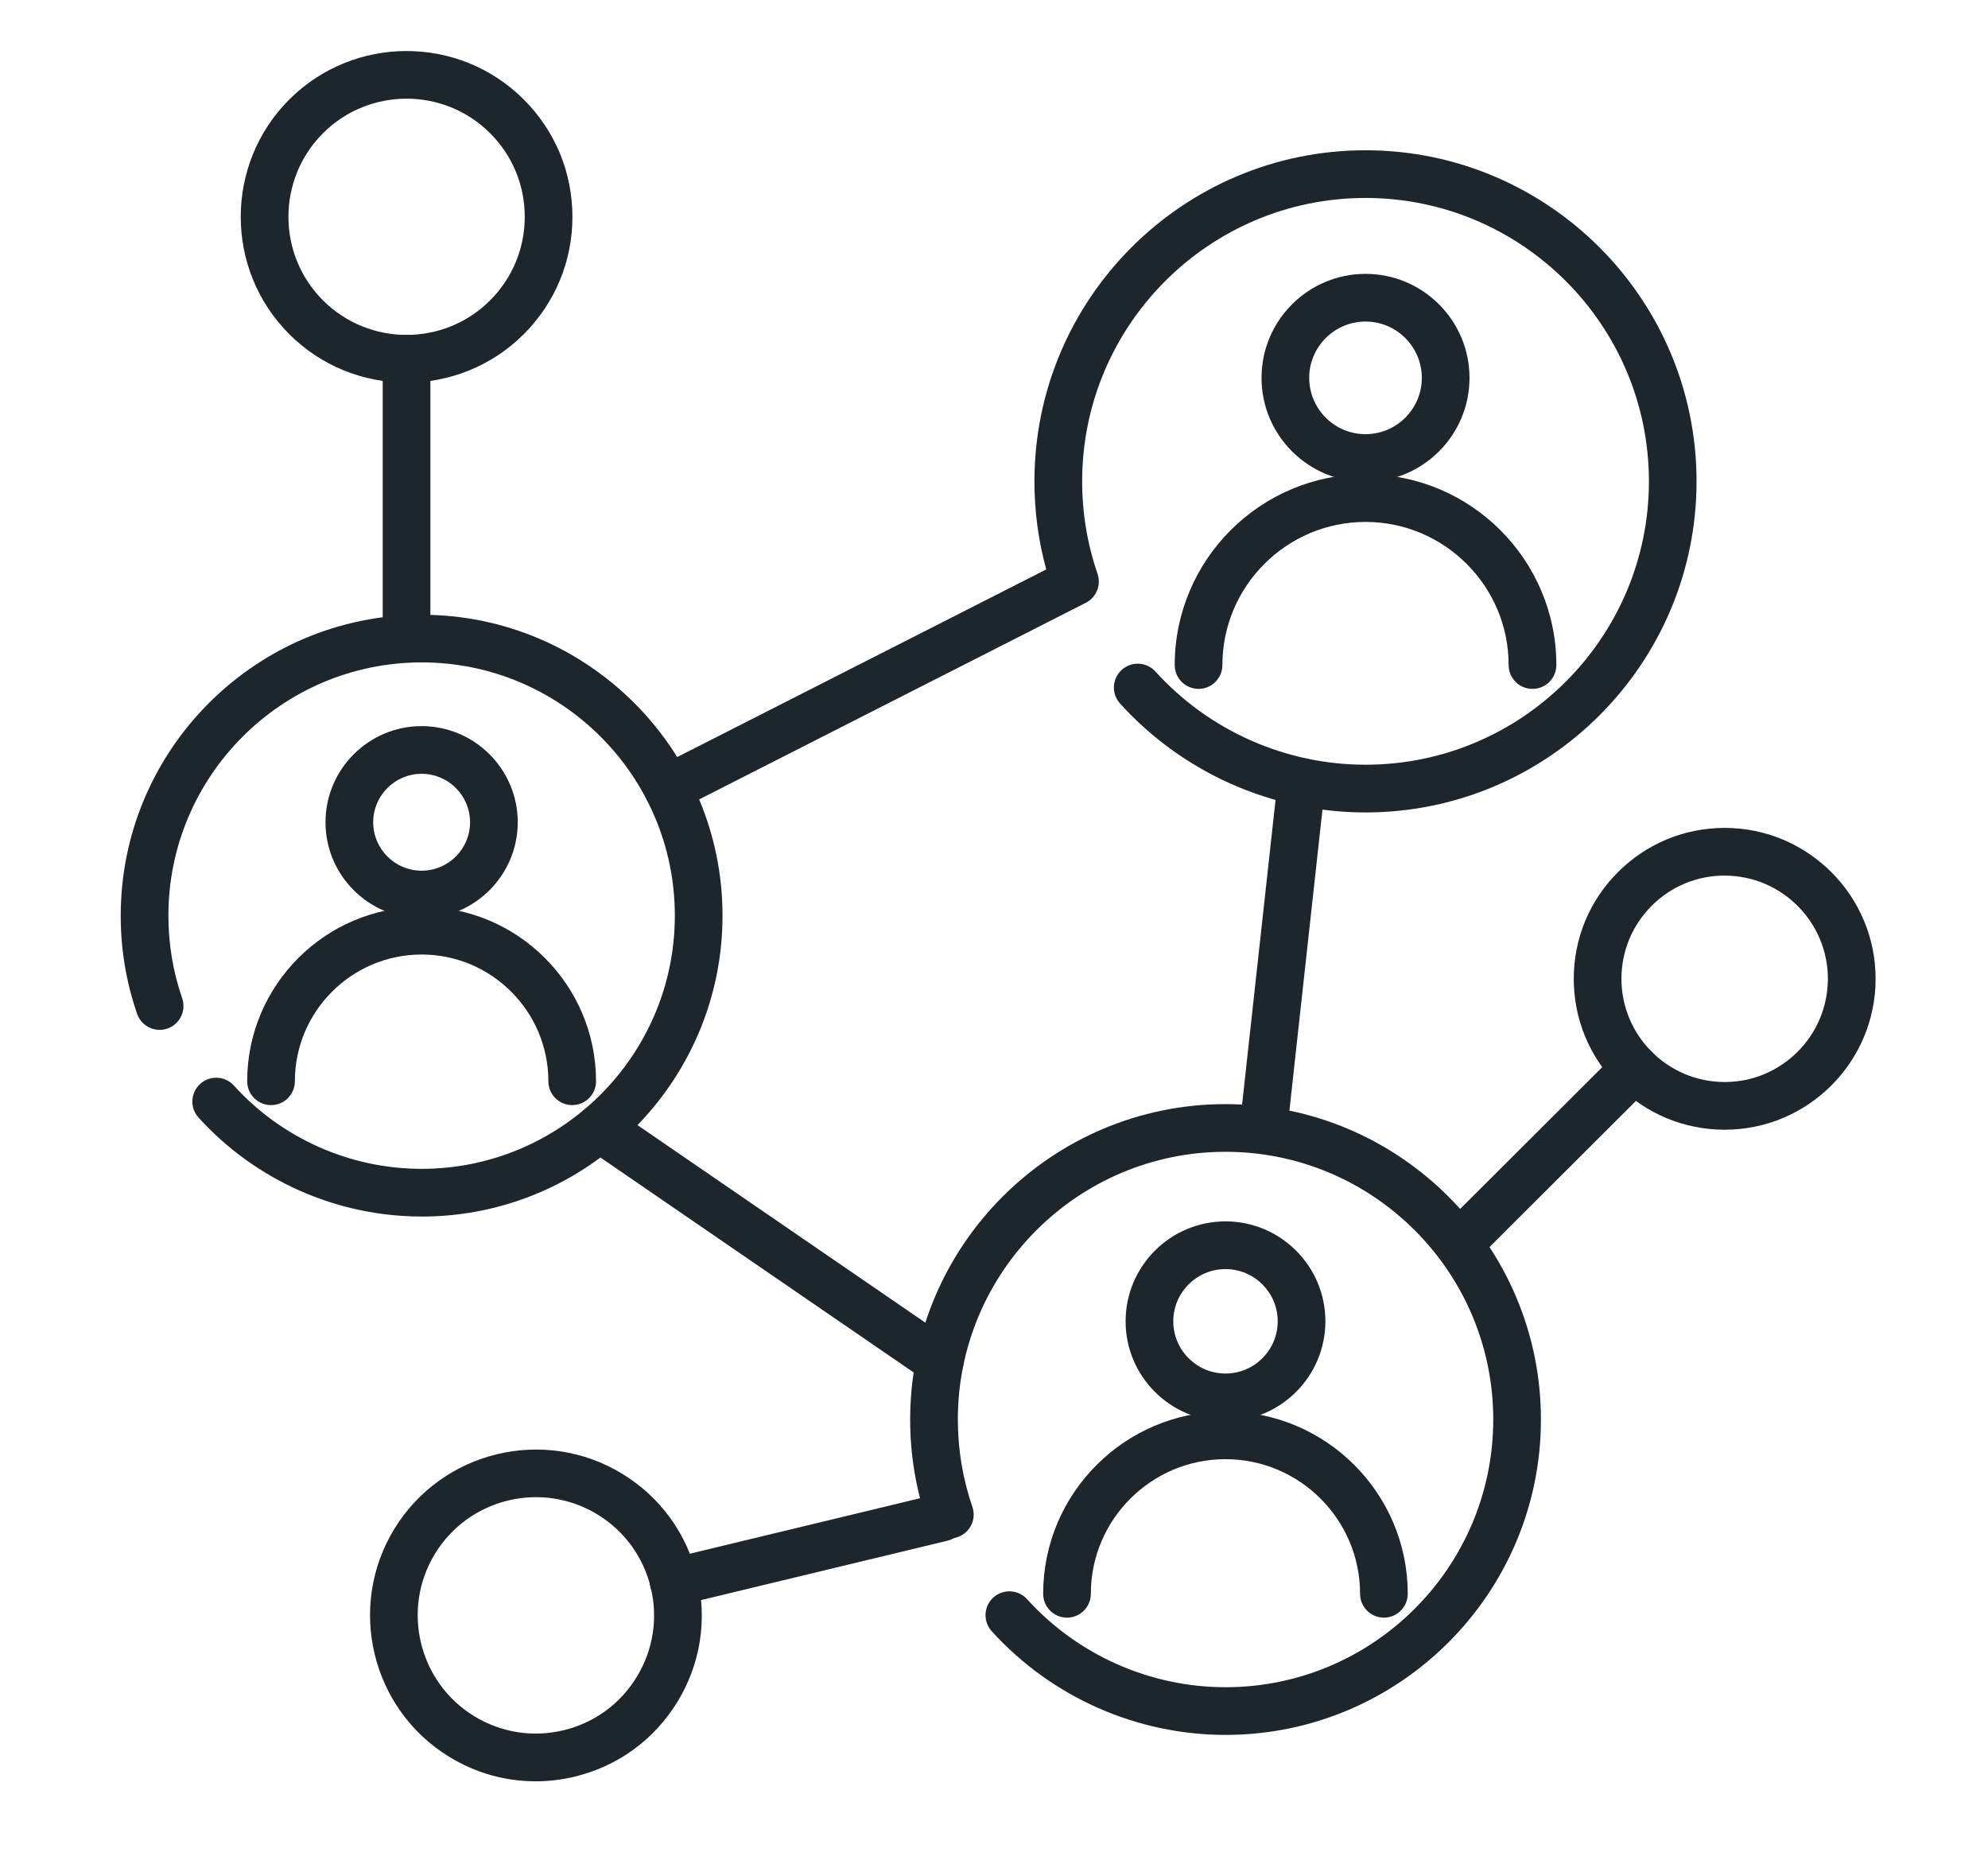
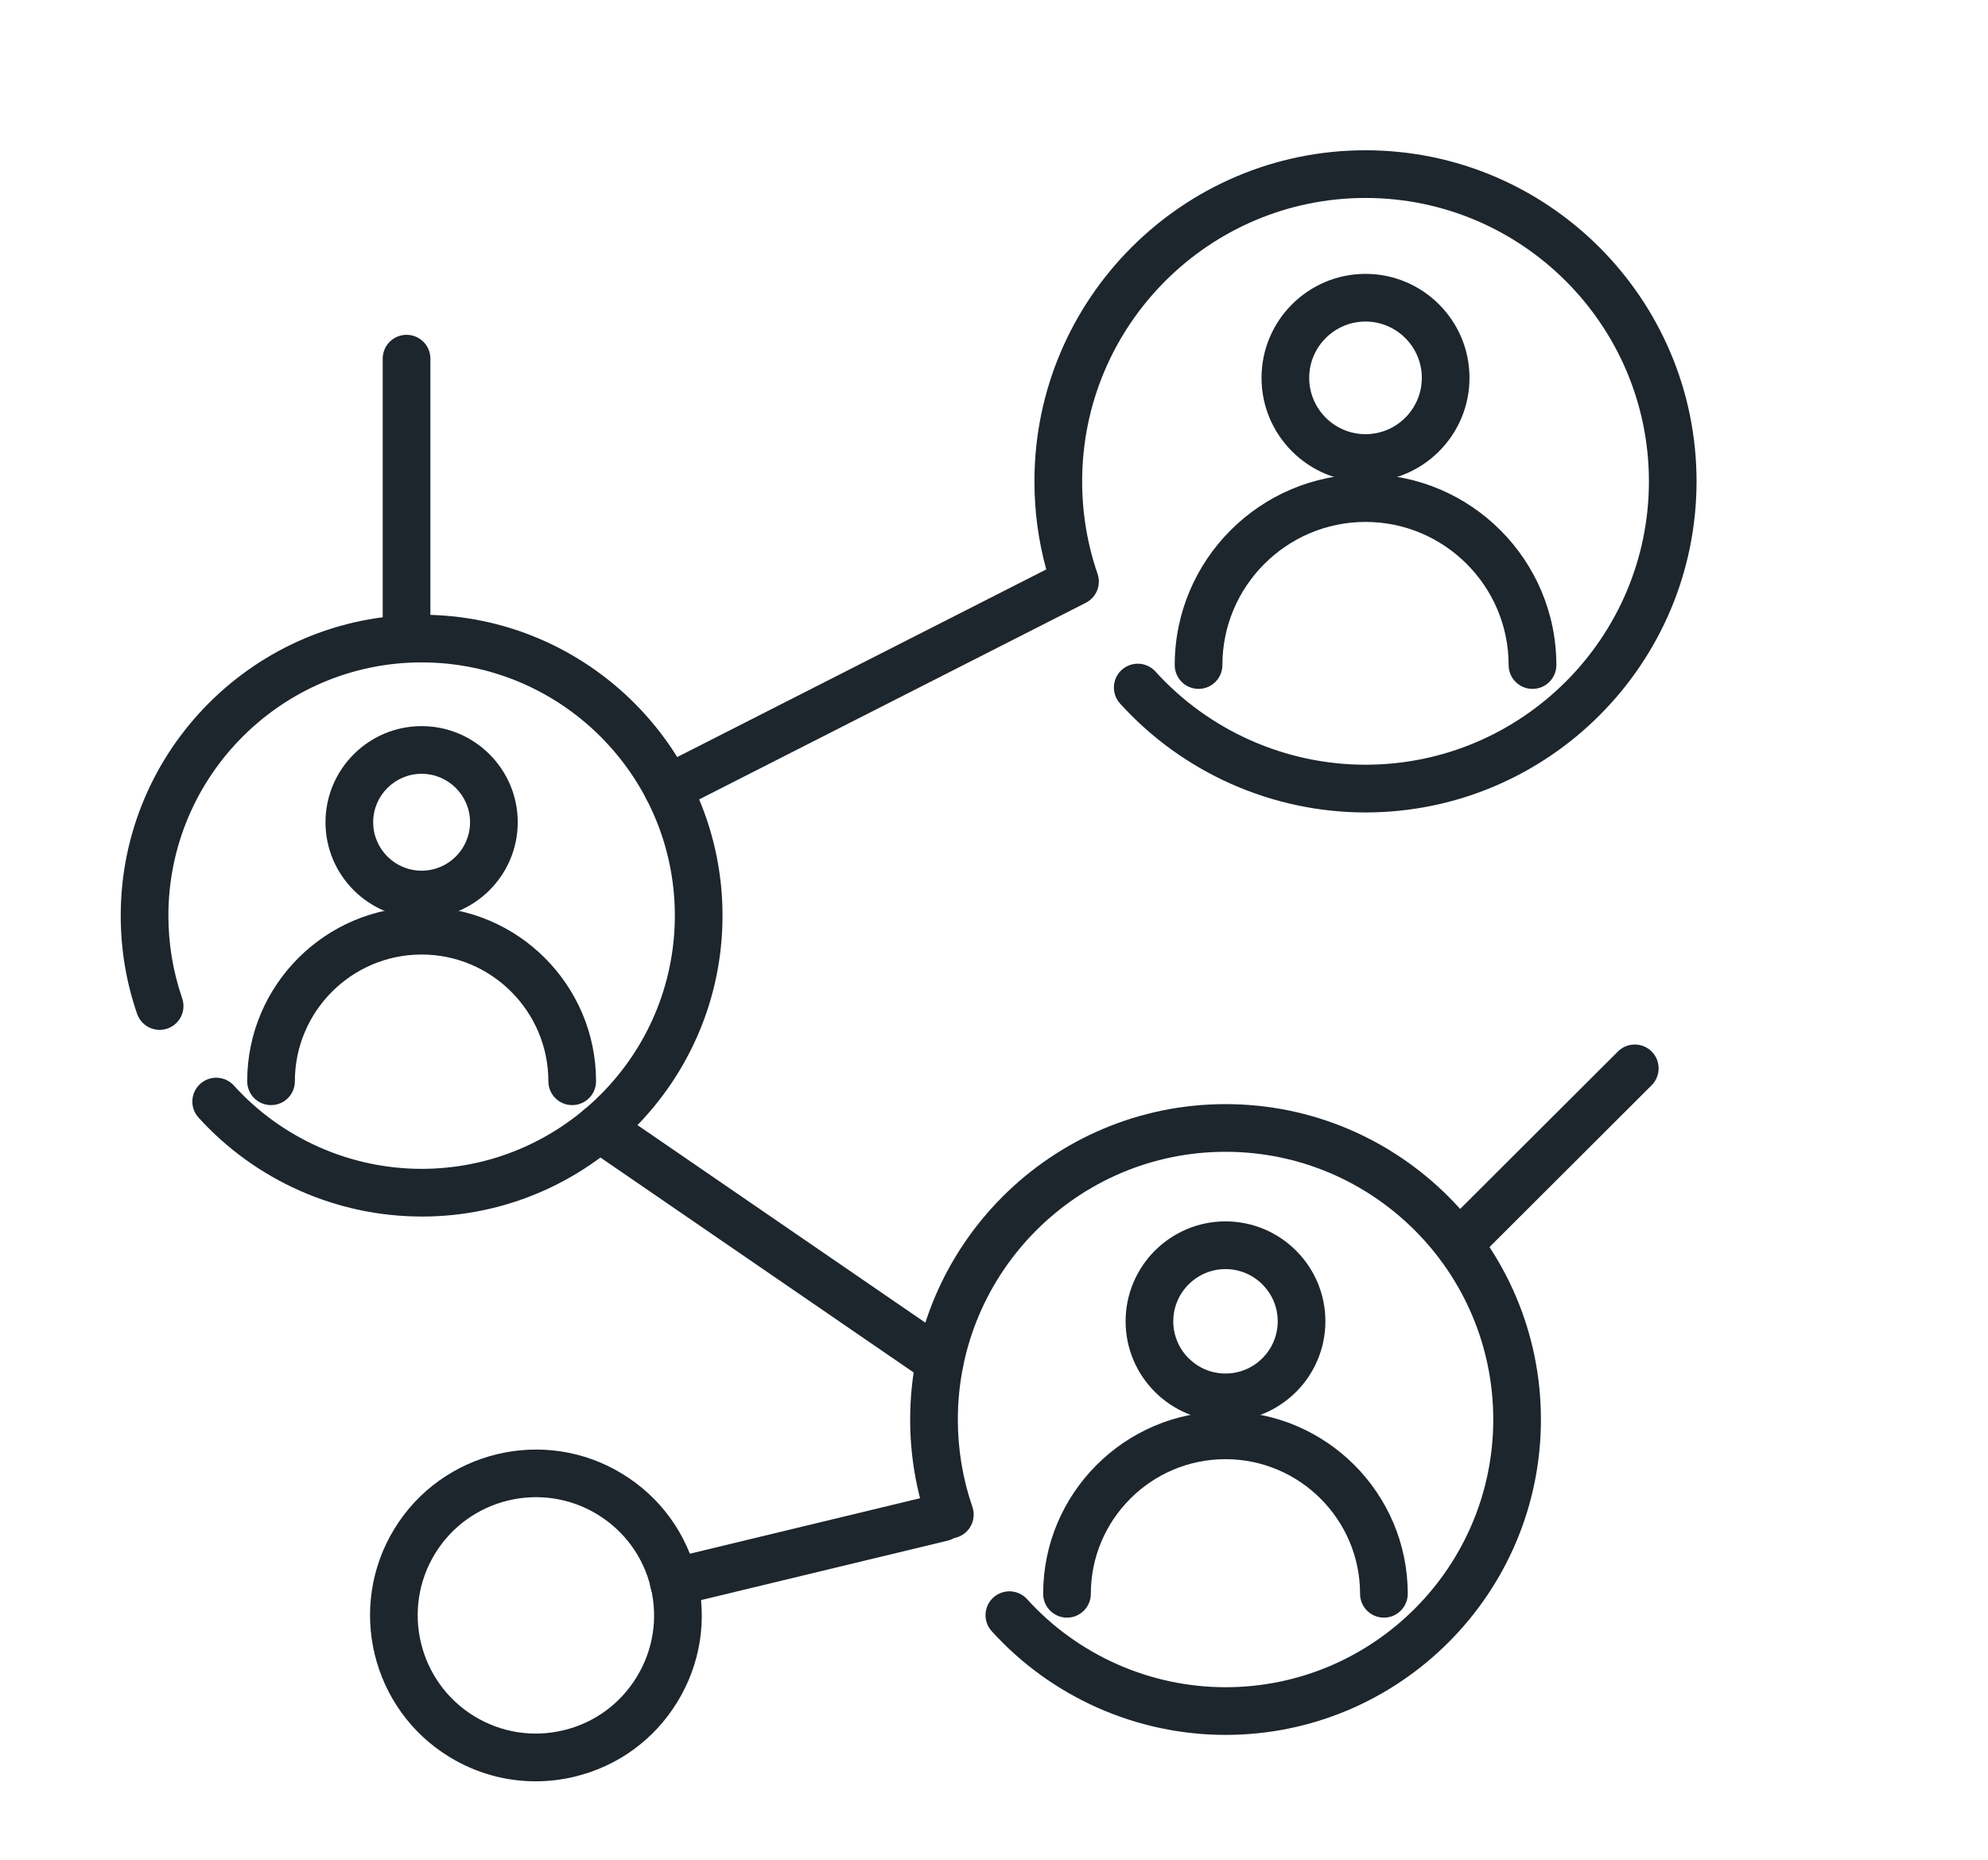
<svg xmlns="http://www.w3.org/2000/svg" id="Layer_1" data-name="Layer 1" viewBox="0 0 442 413.5">
  <defs>
    <style>
      .cls-1 {
        fill: #1d252d;
        stroke-width: 0px;
      }
    </style>
  </defs>
  <path class="cls-1" d="M148.49,180.63c-1.93,0-3.79-1.06-4.73-2.9-1.33-2.61-.29-5.8,2.32-7.13l86.54-44c-1.75-6.35-2.63-12.92-2.63-19.58,0-40.59,33.02-73.61,73.6-73.61s73.61,33.02,73.61,73.61-33.02,73.61-73.61,73.61c-20.75,0-40.63-8.82-54.56-24.21-1.97-2.17-1.8-5.52.37-7.49,2.17-1.96,5.52-1.8,7.49.37,11.93,13.17,28.95,20.72,46.71,20.72,34.74,0,63.01-28.26,63.01-63s-28.27-63.01-63.01-63.01-63,28.26-63,63.01c0,7.04,1.15,13.96,3.42,20.55.86,2.5-.25,5.25-2.61,6.45l-90.52,46.03c-.77.39-1.59.58-2.4.58Z" />
  <g>
    <path class="cls-1" d="M303.6,107.13c-12.75,0-23.12-10.37-23.12-23.12s10.37-23.12,23.12-23.12,23.12,10.37,23.12,23.12-10.37,23.12-23.12,23.12ZM303.6,71.49c-6.9,0-12.52,5.62-12.52,12.52s5.62,12.52,12.52,12.52,12.52-5.62,12.52-12.52-5.62-12.52-12.52-12.52Z" />
    <path class="cls-1" d="M340.72,153.16c-2.93,0-5.3-2.37-5.3-5.3,0-17.55-14.28-31.82-31.82-31.82s-31.82,14.28-31.82,31.82c0,2.93-2.37,5.3-5.3,5.3s-5.3-2.37-5.3-5.3c0-23.39,19.03-42.42,42.42-42.42s42.43,19.03,42.43,42.42c0,2.93-2.37,5.3-5.3,5.3Z" />
  </g>
  <path class="cls-1" d="M93.74,270.47c-18.86,0-36.93-8.02-49.6-22-1.97-2.17-1.8-5.52.37-7.49,2.17-1.96,5.52-1.8,7.49.37,10.66,11.77,25.87,18.52,41.74,18.52,31.04,0,56.3-25.26,56.3-56.3s-25.26-56.3-56.3-56.3-56.3,25.26-56.3,56.3c0,6.29,1.03,12.47,3.06,18.37.96,2.77-.51,5.78-3.28,6.74-2.78.95-5.79-.52-6.74-3.28-2.42-7.01-3.64-14.35-3.64-21.82,0-36.89,30.02-66.9,66.9-66.9s66.9,30.01,66.9,66.9-30.01,66.9-66.9,66.9Z" />
  <g>
    <path class="cls-1" d="M93.74,204.18c-11.79,0-21.37-9.59-21.37-21.37s9.59-21.37,21.37-21.37,21.37,9.59,21.37,21.37-9.59,21.37-21.37,21.37ZM93.74,172.04c-5.94,0-10.77,4.83-10.77,10.77s4.83,10.77,10.77,10.77,10.77-4.83,10.77-10.77-4.83-10.77-10.77-10.77Z" />
    <path class="cls-1" d="M127.22,245.7c-2.93,0-5.3-2.37-5.3-5.3,0-15.54-12.64-28.18-28.18-28.18s-28.18,12.64-28.18,28.18c0,2.93-2.37,5.3-5.3,5.3s-5.3-2.37-5.3-5.3c0-21.38,17.4-38.78,38.78-38.78s38.78,17.4,38.78,38.78c0,2.93-2.37,5.3-5.3,5.3Z" />
  </g>
  <path class="cls-1" d="M272.47,385.72c-19.76,0-38.71-8.4-51.98-23.06-1.97-2.17-1.8-5.52.37-7.49,2.17-1.96,5.52-1.8,7.49.37,11.27,12.44,27.35,19.58,44.13,19.58,32.82,0,59.52-26.7,59.52-59.52s-26.7-59.52-59.52-59.52-59.52,26.7-59.52,59.52c0,6.66,1.09,13.19,3.23,19.41.96,2.77-.51,5.78-3.28,6.74-2.77.96-5.79-.52-6.74-3.28-2.53-7.34-3.81-15.03-3.81-22.87,0-38.66,31.45-70.12,70.12-70.12s70.12,31.46,70.12,70.12-31.45,70.12-70.12,70.12Z" />
  <g>
    <path class="cls-1" d="M272.47,315.97c-12.25,0-22.21-9.96-22.21-22.21s9.96-22.21,22.21-22.21,22.21,9.96,22.21,22.21-9.96,22.21-22.21,22.21ZM272.47,282.16c-6.4,0-11.61,5.21-11.61,11.61s5.21,11.61,11.61,11.61,11.61-5.21,11.61-11.61-5.21-11.61-11.61-11.61Z" />
    <path class="cls-1" d="M307.69,359.65c-2.93,0-5.3-2.37-5.3-5.3,0-16.5-13.43-29.93-29.93-29.93s-29.93,13.43-29.93,29.93c0,2.93-2.37,5.3-5.3,5.3s-5.3-2.37-5.3-5.3c0-22.35,18.18-40.53,40.53-40.53s40.53,18.18,40.53,40.53c0,2.93-2.37,5.3-5.3,5.3Z" />
  </g>
  <path class="cls-1" d="M90.39,146.38c-2.93,0-5.3-2.37-5.3-5.3v-61.34c0-2.93,2.37-5.3,5.3-5.3s5.3,2.37,5.3,5.3v61.34c0,2.93-2.37,5.3-5.3,5.3Z" />
-   <path class="cls-1" d="M90.39,85.07c-9.45,0-18.89-3.59-26.08-10.78-14.38-14.38-14.38-37.78,0-52.16,14.38-14.38,37.78-14.38,52.15,0h0s0,0,0,0c6.97,6.96,10.81,16.23,10.81,26.08s-3.84,19.11-10.81,26.08c-7.19,7.19-16.63,10.78-26.08,10.78ZM90.39,21.94c-6.73,0-13.46,2.56-18.58,7.68-10.24,10.25-10.24,26.92,0,37.16,10.25,10.24,26.92,10.25,37.16,0,4.96-4.96,7.7-11.56,7.7-18.58s-2.74-13.62-7.7-18.58h0c-5.12-5.12-11.85-7.68-18.58-7.68Z" />
  <path class="cls-1" d="M149.79,357.06c-2.4,0-4.57-1.63-5.15-4.06-.69-2.85,1.06-5.71,3.91-6.4l59.63-14.37c2.86-.69,5.72,1.07,6.4,3.91.69,2.85-1.06,5.71-3.91,6.4l-59.63,14.37c-.42.1-.84.15-1.25.15Z" />
  <path class="cls-1" d="M119.07,396.04c-6.71,0-13.31-1.84-19.17-5.43-17.35-10.61-22.83-33.36-12.22-50.7h0c10.61-17.35,33.37-22.83,50.7-12.22,8.41,5.14,14.31,13.25,16.61,22.82,2.31,9.58.75,19.48-4.39,27.88-5.14,8.4-13.24,14.3-22.82,16.61-2.89.7-5.81,1.04-8.71,1.04ZM96.72,345.43c-7.56,12.36-3.65,28.57,8.71,36.13,5.99,3.66,13.05,4.77,19.87,3.13,6.83-1.64,12.6-5.85,16.26-11.84,3.66-5.99,4.77-13.05,3.13-19.87-1.65-6.82-5.85-12.6-11.84-16.26-12.36-7.56-28.57-3.65-36.13,8.71h0Z" />
  <path class="cls-1" d="M324.63,281.6c-1.36,0-2.72-.52-3.75-1.56-2.07-2.07-2.06-5.43,0-7.5l38.84-38.76c2.07-2.07,5.43-2.06,7.5,0,2.07,2.07,2.06,5.43,0,7.5l-38.84,38.76c-1.04,1.03-2.39,1.55-3.74,1.55Z" />
-   <path class="cls-1" d="M383.45,251.17h-.04c-8.96-.01-17.38-3.51-23.71-9.85-6.33-6.35-9.81-14.77-9.8-23.74.01-8.96,3.51-17.38,9.86-23.71,6.33-6.32,14.75-9.8,23.7-9.8h.04c18.5.02,33.54,15.09,33.51,33.59h0c-.02,18.49-15.07,33.51-33.55,33.51ZM383.45,194.67c-6.12,0-11.88,2.38-16.21,6.7-4.34,4.33-6.73,10.09-6.74,16.22-.01,12.66,10.27,22.96,22.93,22.98h.02c12.64,0,22.93-10.28,22.95-22.92.01-12.65-10.27-22.96-22.93-22.97h-.02ZM411.7,217.65h.03-.03Z" />
-   <path class="cls-1" d="M280.93,256.09c-.19,0-.39-.01-.59-.03-2.91-.32-5.01-2.94-4.69-5.85l8.45-76.94c.32-2.91,2.94-5,5.85-4.69,2.91.32,5.01,2.94,4.69,5.85l-8.45,76.94c-.3,2.71-2.6,4.72-5.26,4.72Z" />
  <path class="cls-1" d="M208.93,307.99c-1.04,0-2.08-.3-3-.93l-75.64-51.91c-2.42-1.66-3.03-4.96-1.37-7.37,1.66-2.42,4.96-3.03,7.37-1.37l75.64,51.91c2.42,1.66,3.03,4.96,1.37,7.37-1.03,1.5-2.69,2.3-4.37,2.3Z" />
</svg>